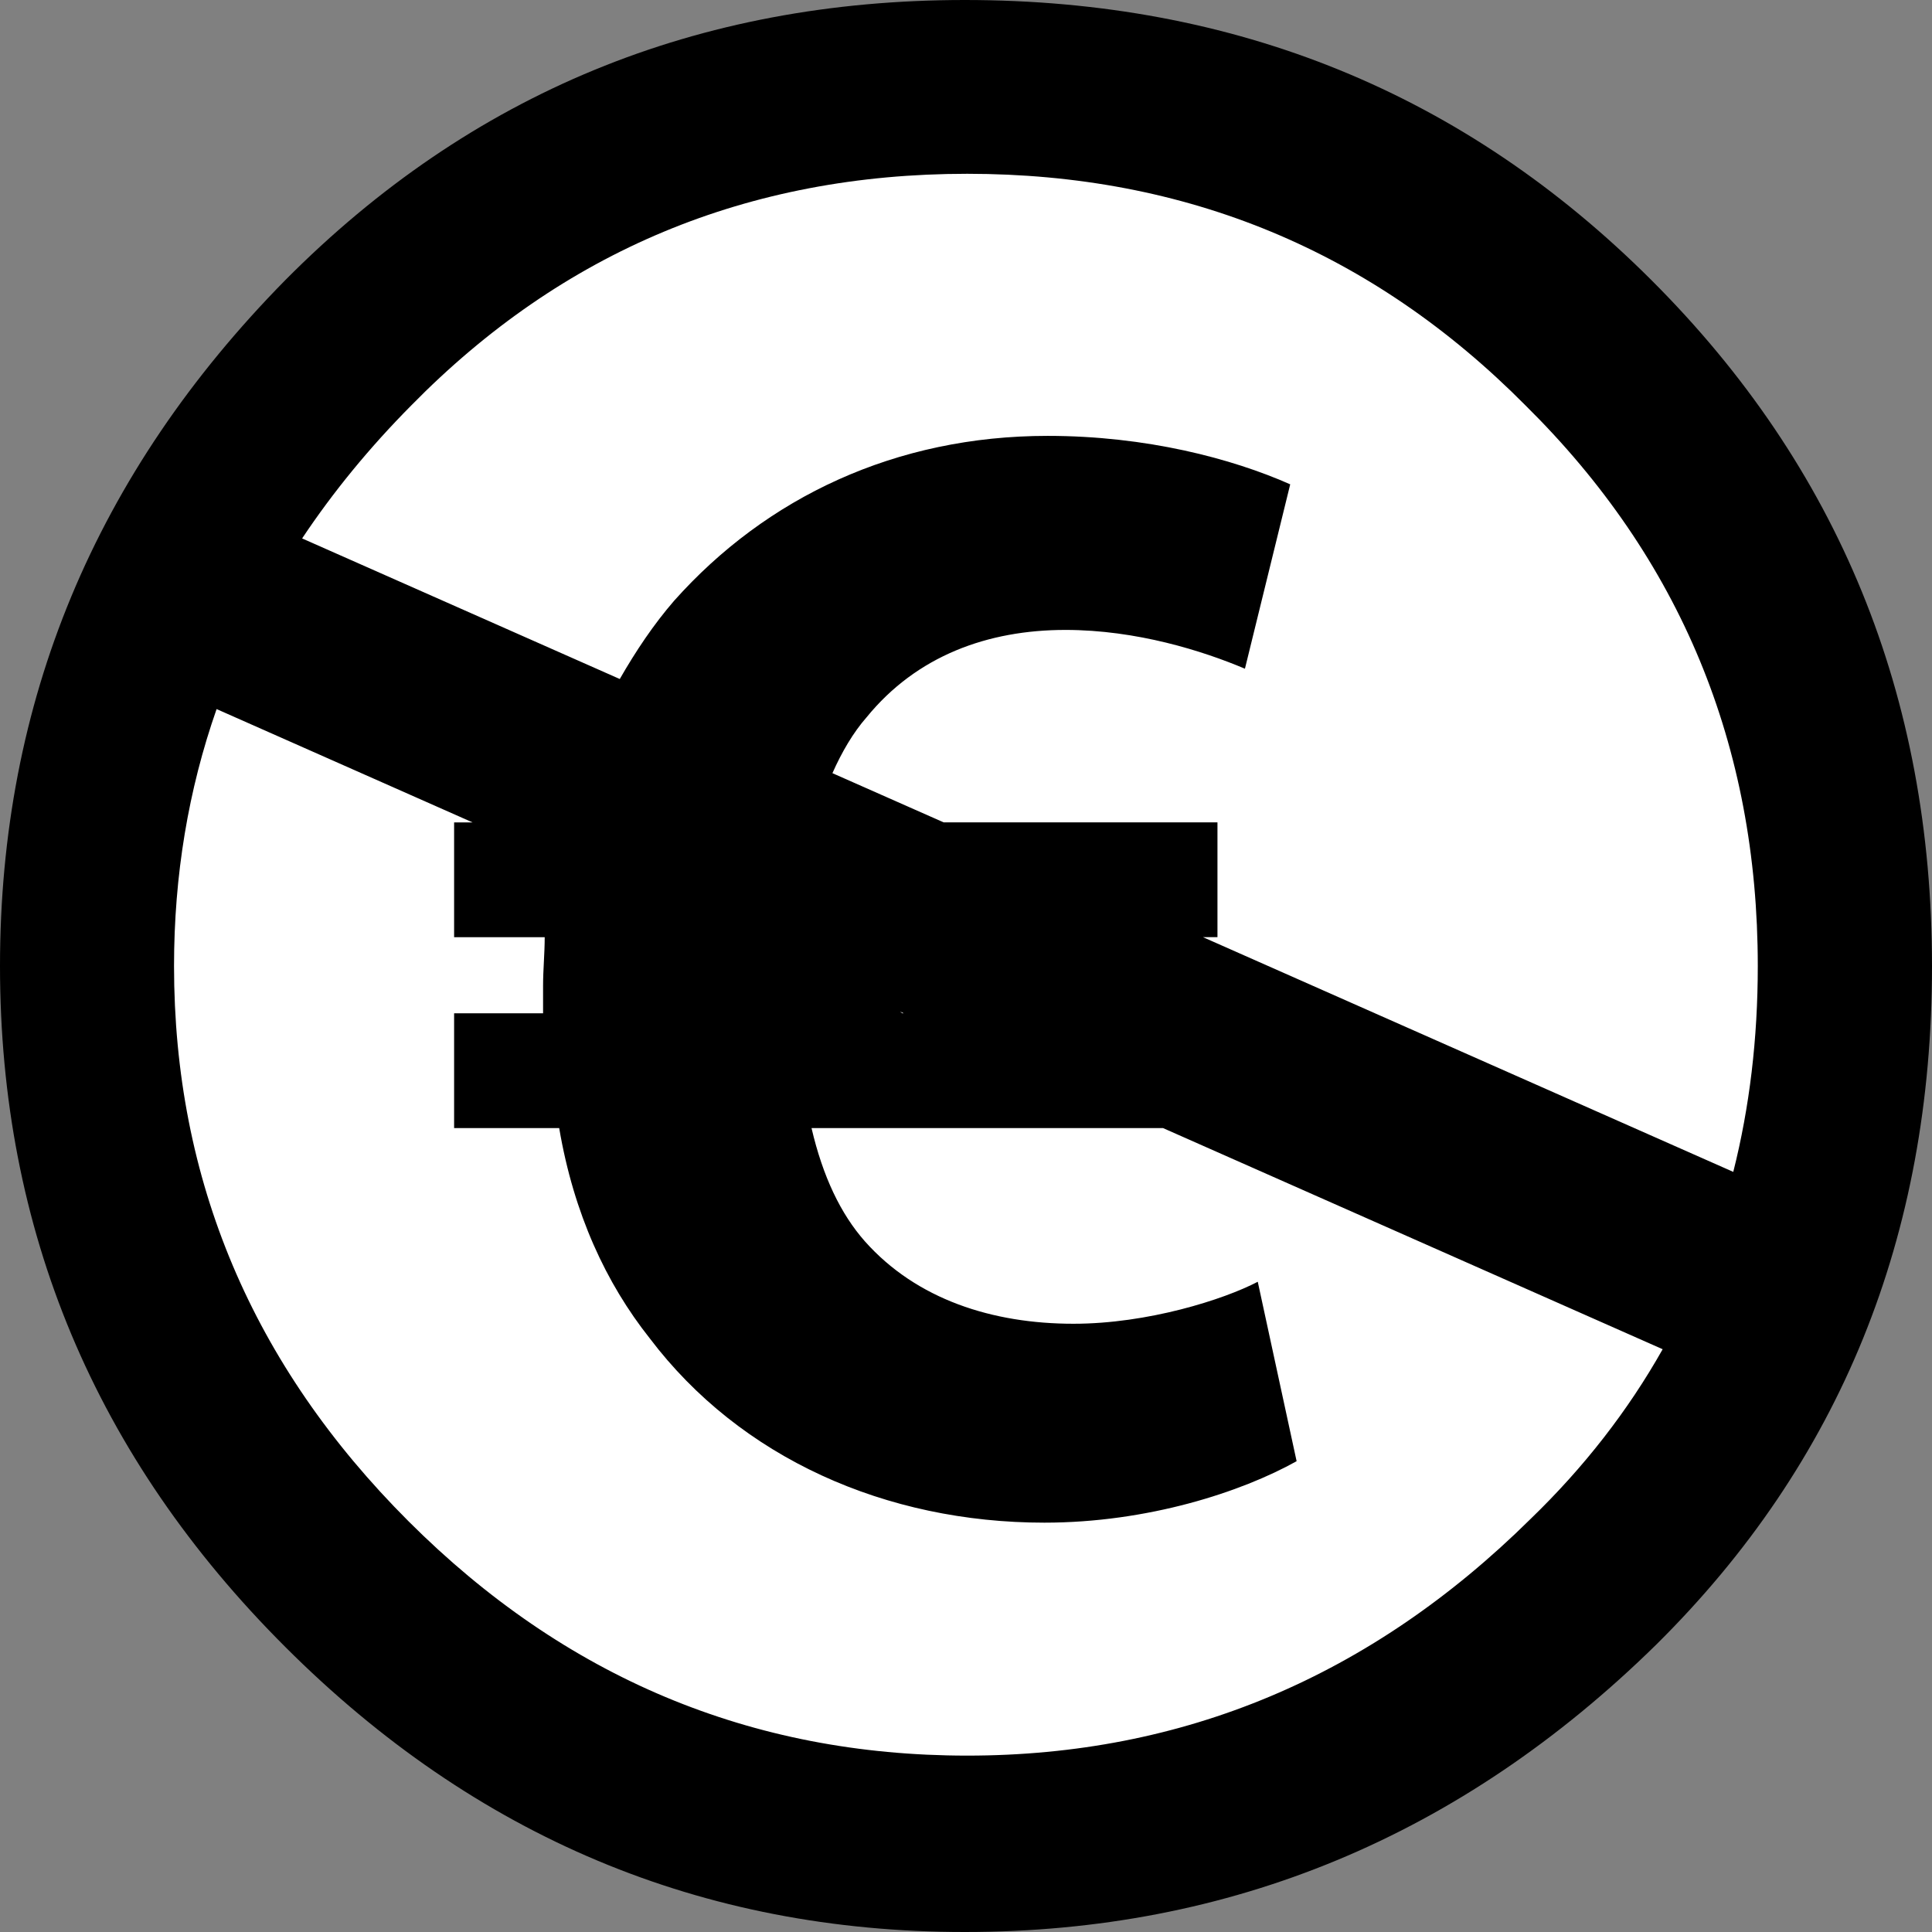
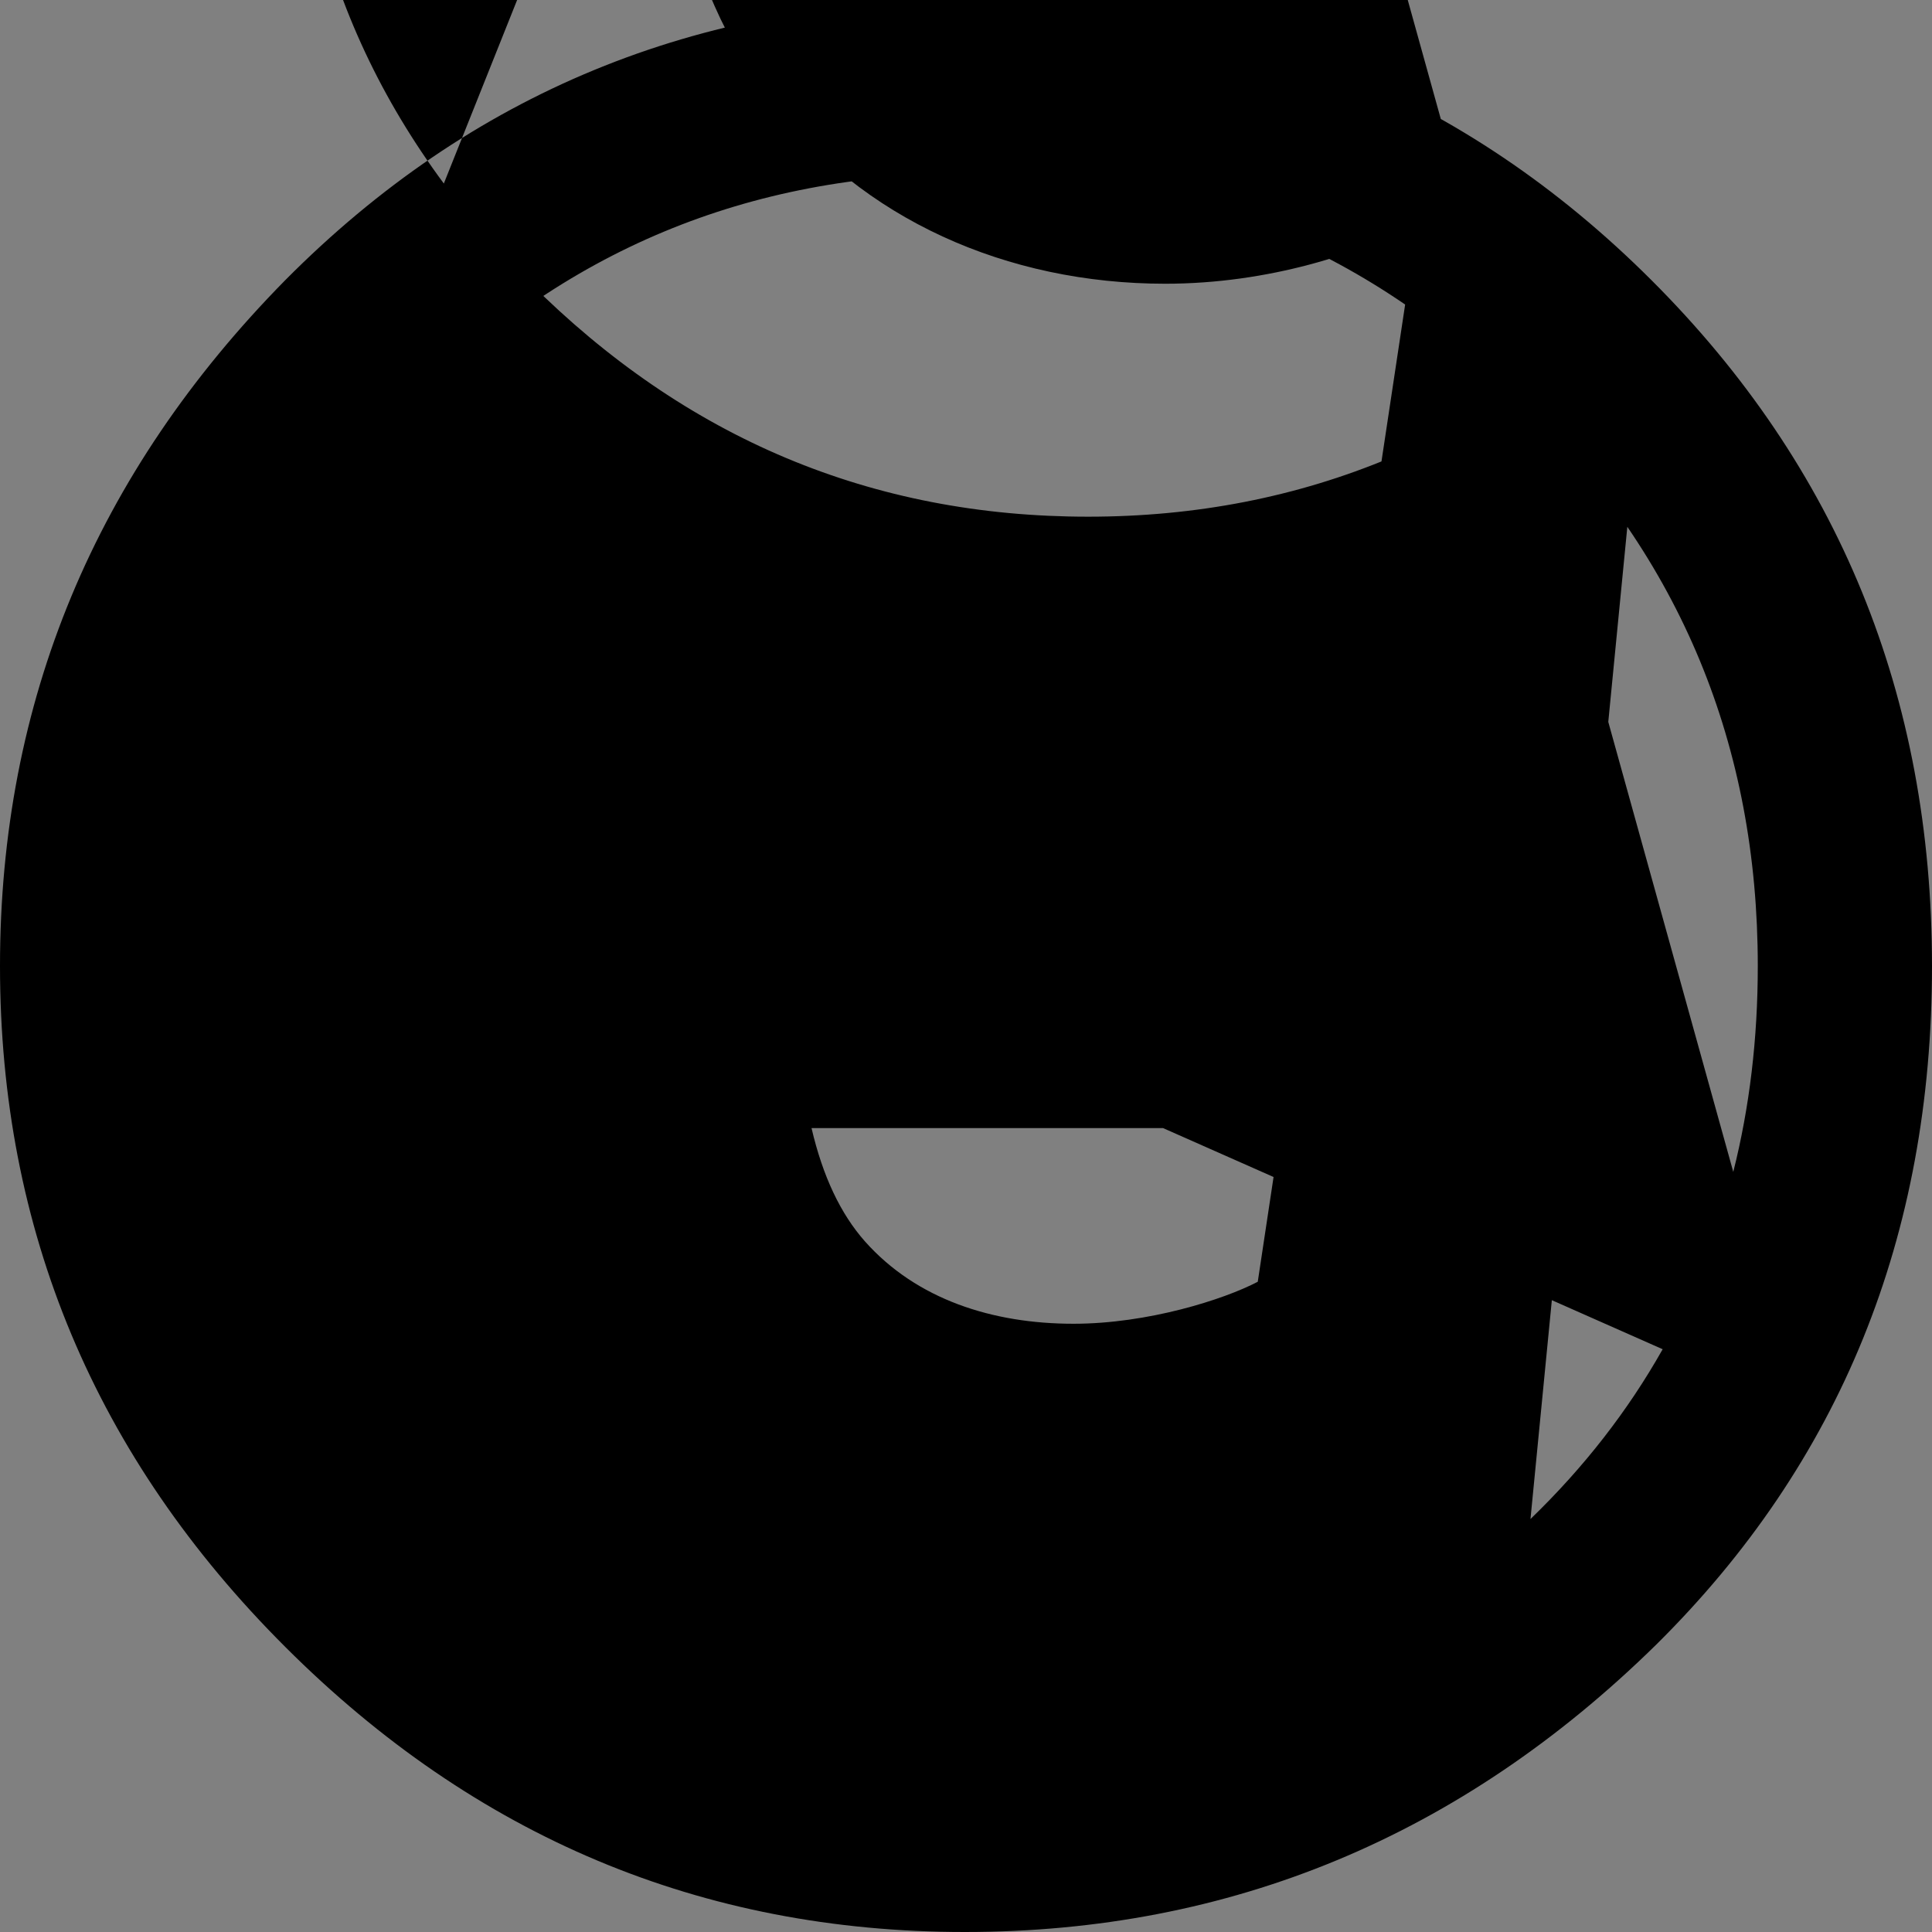
<svg xmlns="http://www.w3.org/2000/svg" xmlns:ns1="http://sodipodi.sourceforge.net/DTD/sodipodi-0.dtd" xmlns:ns2="http://www.inkscape.org/namespaces/inkscape" version="1.0" id="Layer_1" x="0px" y="0px" width="64px" height="64px" viewBox="5.5 -3.5 64 64" enable-background="new 5.5 -3.5 64 64" xml:space="preserve" ns1:docname="nc.svg" ns2:version="0.92.2 (5c3e80d, 2017-08-06)">
  <rect x="5.5" y="-3.5" width="64" height="64" fill="#808080" stroke="none" />
  <defs id="defs11" />
  <ns1:namedview pagecolor="#ffffff" bordercolor="#666666" borderopacity="1" objecttolerance="10" gridtolerance="10" guidetolerance="10" ns2:pageopacity="0" ns2:pageshadow="2" ns2:window-width="1437" ns2:window-height="960" id="namedview9" showgrid="false" ns2:zoom="3.6875" ns2:cx="32" ns2:cy="32" ns2:window-x="0" ns2:window-y="10" ns2:window-maximized="0" ns2:current-layer="Layer_1" />
-   <circle style="fill:#ffffff" id="circle2" r="28.895" cy="28.403" cx="36.924" />
-   <path ns2:connector-curvature="0" id="path4" d="M 60.205,5.779 C 54.012,-0.407 46.428,-3.5 37.459,-3.5 28.594,-3.5 21.092,-0.409 14.951,5.779 8.649,12.18 5.5,19.752 5.5,28.5 c 0,8.745 3.149,16.266 9.451,22.558 6.301,6.296 13.802,9.442 22.508,9.442 8.809,0 16.446,-3.175 22.907,-9.521 C 66.455,44.952 69.5,37.459 69.5,28.5 69.499,19.539 66.401,11.964 60.205,5.779 Z M 56.199,46.82 c -5.286,5.226 -11.508,7.837 -18.66,7.837 -7.156,0 -13.325,-2.587 -18.504,-7.761 -5.179,-5.174 -7.77,-11.306 -7.77,-18.397 0,-3 0.474,-5.837 1.41,-8.51 l 8.479,3.754 h -0.611 v 3.803 h 3.001 c 0,0.538 -0.054,1.073 -0.054,1.608 v 0.912 h -2.947 v 3.803 h 3.481 c 0.483,2.84 1.555,5.144 3,6.965 3,3.965 7.822,6.106 13.071,6.106 3.43,0 6.533,-1.017 8.357,-2.036 L 47.165,38.96 c -1.125,0.589 -3.641,1.391 -6.104,1.391 -2.68,0 -5.196,-0.802 -6.911,-2.731 -0.803,-0.91 -1.392,-2.144 -1.767,-3.75 h 11.646 l 16.549,7.325 c -1.145,2.03 -2.6,3.907 -4.379,5.625 z m -20.812,-16.755 -0.07,-0.054 0.12,0.054 z m 9.964,-2.52 h 0.479 v -3.803 h -9.07 l -3.685,-1.63 c 0.317,-0.713 0.693,-1.351 1.131,-1.85 1.661,-2.039 4.017,-2.895 6.589,-2.895 2.357,0 4.553,0.696 5.945,1.285 l 1.5,-6.108 c -1.93,-0.855 -4.768,-1.605 -8.035,-1.605 -5.035,0 -9.321,2.035 -12.375,5.463 -0.678,0.783 -1.266,1.662 -1.799,2.591 L 15.508,14.336 c 1.02,-1.529 2.219,-2.997 3.608,-4.398 5.021,-5.12 11.16,-7.681 18.424,-7.681 7.26,0 13.429,2.56 18.502,7.681 5.124,5.066 7.687,11.252 7.687,18.562 0,2.407 -0.272,4.678 -0.812,6.82 z" />
+   <path ns2:connector-curvature="0" id="path4" d="M 60.205,5.779 C 54.012,-0.407 46.428,-3.5 37.459,-3.5 28.594,-3.5 21.092,-0.409 14.951,5.779 8.649,12.18 5.5,19.752 5.5,28.5 c 0,8.745 3.149,16.266 9.451,22.558 6.301,6.296 13.802,9.442 22.508,9.442 8.809,0 16.446,-3.175 22.907,-9.521 C 66.455,44.952 69.5,37.459 69.5,28.5 69.499,19.539 66.401,11.964 60.205,5.779 Z c -5.286,5.226 -11.508,7.837 -18.66,7.837 -7.156,0 -13.325,-2.587 -18.504,-7.761 -5.179,-5.174 -7.77,-11.306 -7.77,-18.397 0,-3 0.474,-5.837 1.41,-8.51 l 8.479,3.754 h -0.611 v 3.803 h 3.001 c 0,0.538 -0.054,1.073 -0.054,1.608 v 0.912 h -2.947 v 3.803 h 3.481 c 0.483,2.84 1.555,5.144 3,6.965 3,3.965 7.822,6.106 13.071,6.106 3.43,0 6.533,-1.017 8.357,-2.036 L 47.165,38.96 c -1.125,0.589 -3.641,1.391 -6.104,1.391 -2.68,0 -5.196,-0.802 -6.911,-2.731 -0.803,-0.91 -1.392,-2.144 -1.767,-3.75 h 11.646 l 16.549,7.325 c -1.145,2.03 -2.6,3.907 -4.379,5.625 z m -20.812,-16.755 -0.07,-0.054 0.12,0.054 z m 9.964,-2.52 h 0.479 v -3.803 h -9.07 l -3.685,-1.63 c 0.317,-0.713 0.693,-1.351 1.131,-1.85 1.661,-2.039 4.017,-2.895 6.589,-2.895 2.357,0 4.553,0.696 5.945,1.285 l 1.5,-6.108 c -1.93,-0.855 -4.768,-1.605 -8.035,-1.605 -5.035,0 -9.321,2.035 -12.375,5.463 -0.678,0.783 -1.266,1.662 -1.799,2.591 L 15.508,14.336 c 1.02,-1.529 2.219,-2.997 3.608,-4.398 5.021,-5.12 11.16,-7.681 18.424,-7.681 7.26,0 13.429,2.56 18.502,7.681 5.124,5.066 7.687,11.252 7.687,18.562 0,2.407 -0.272,4.678 -0.812,6.82 z" />
</svg>